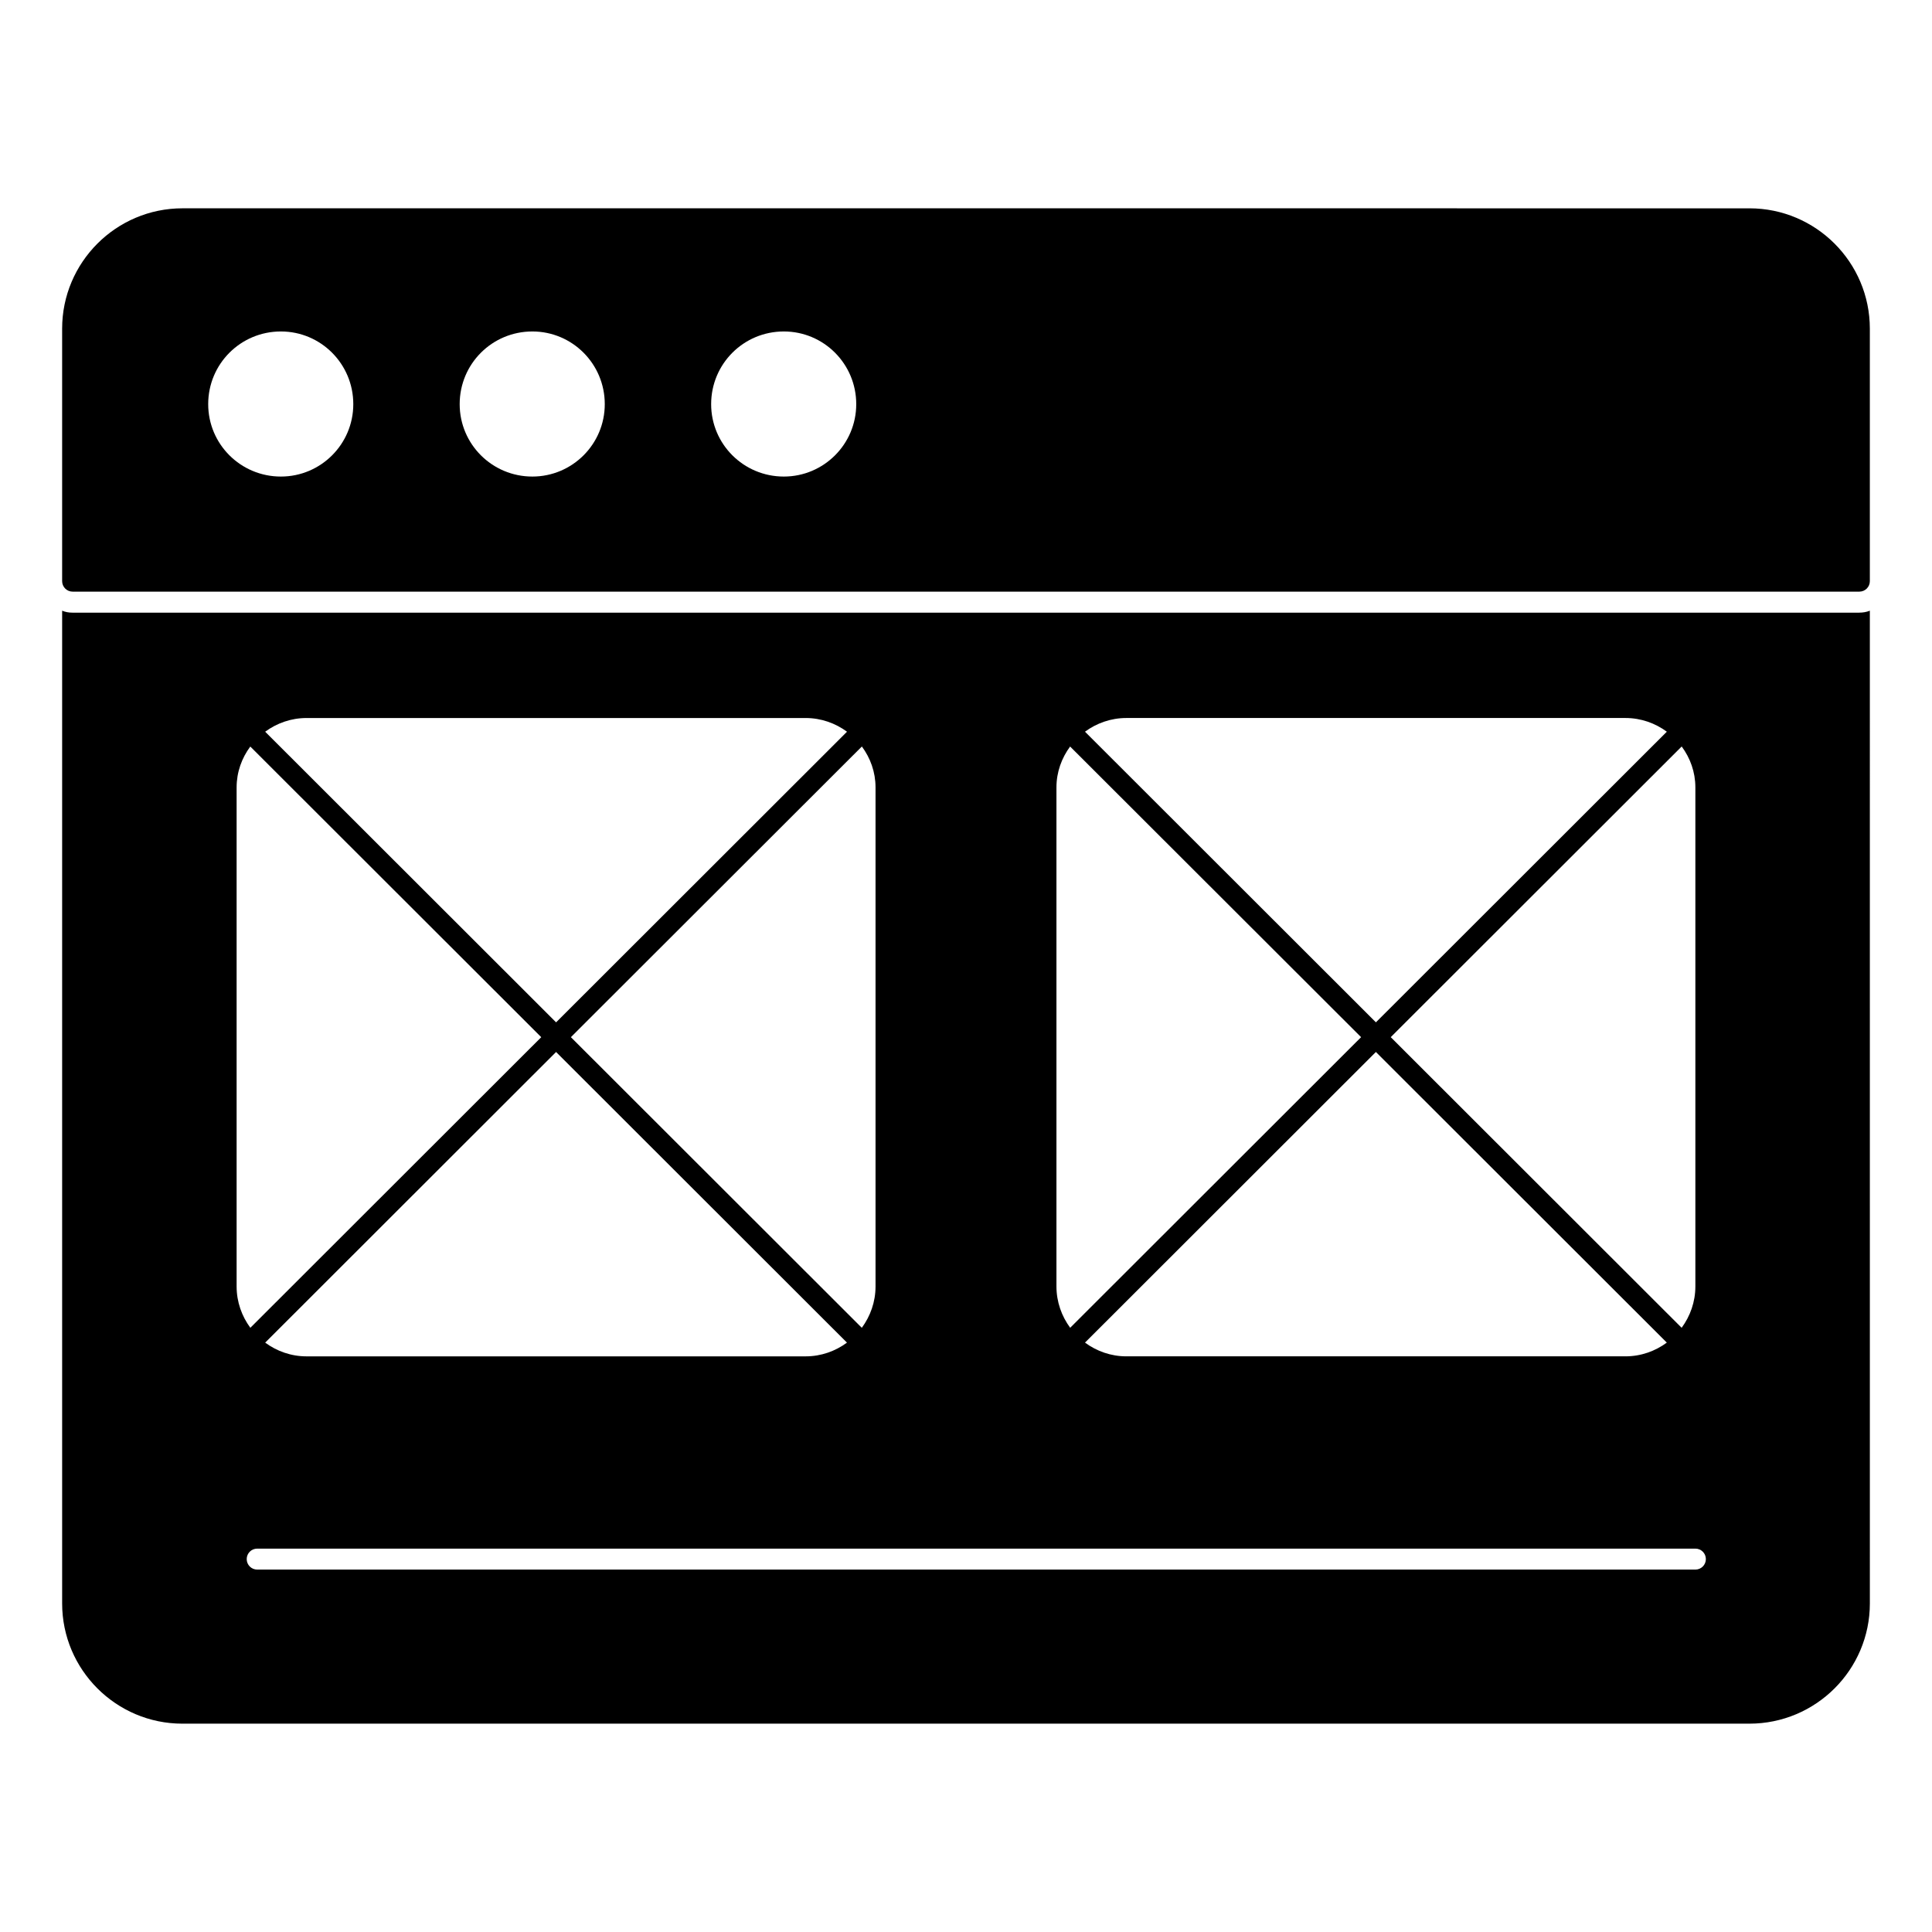
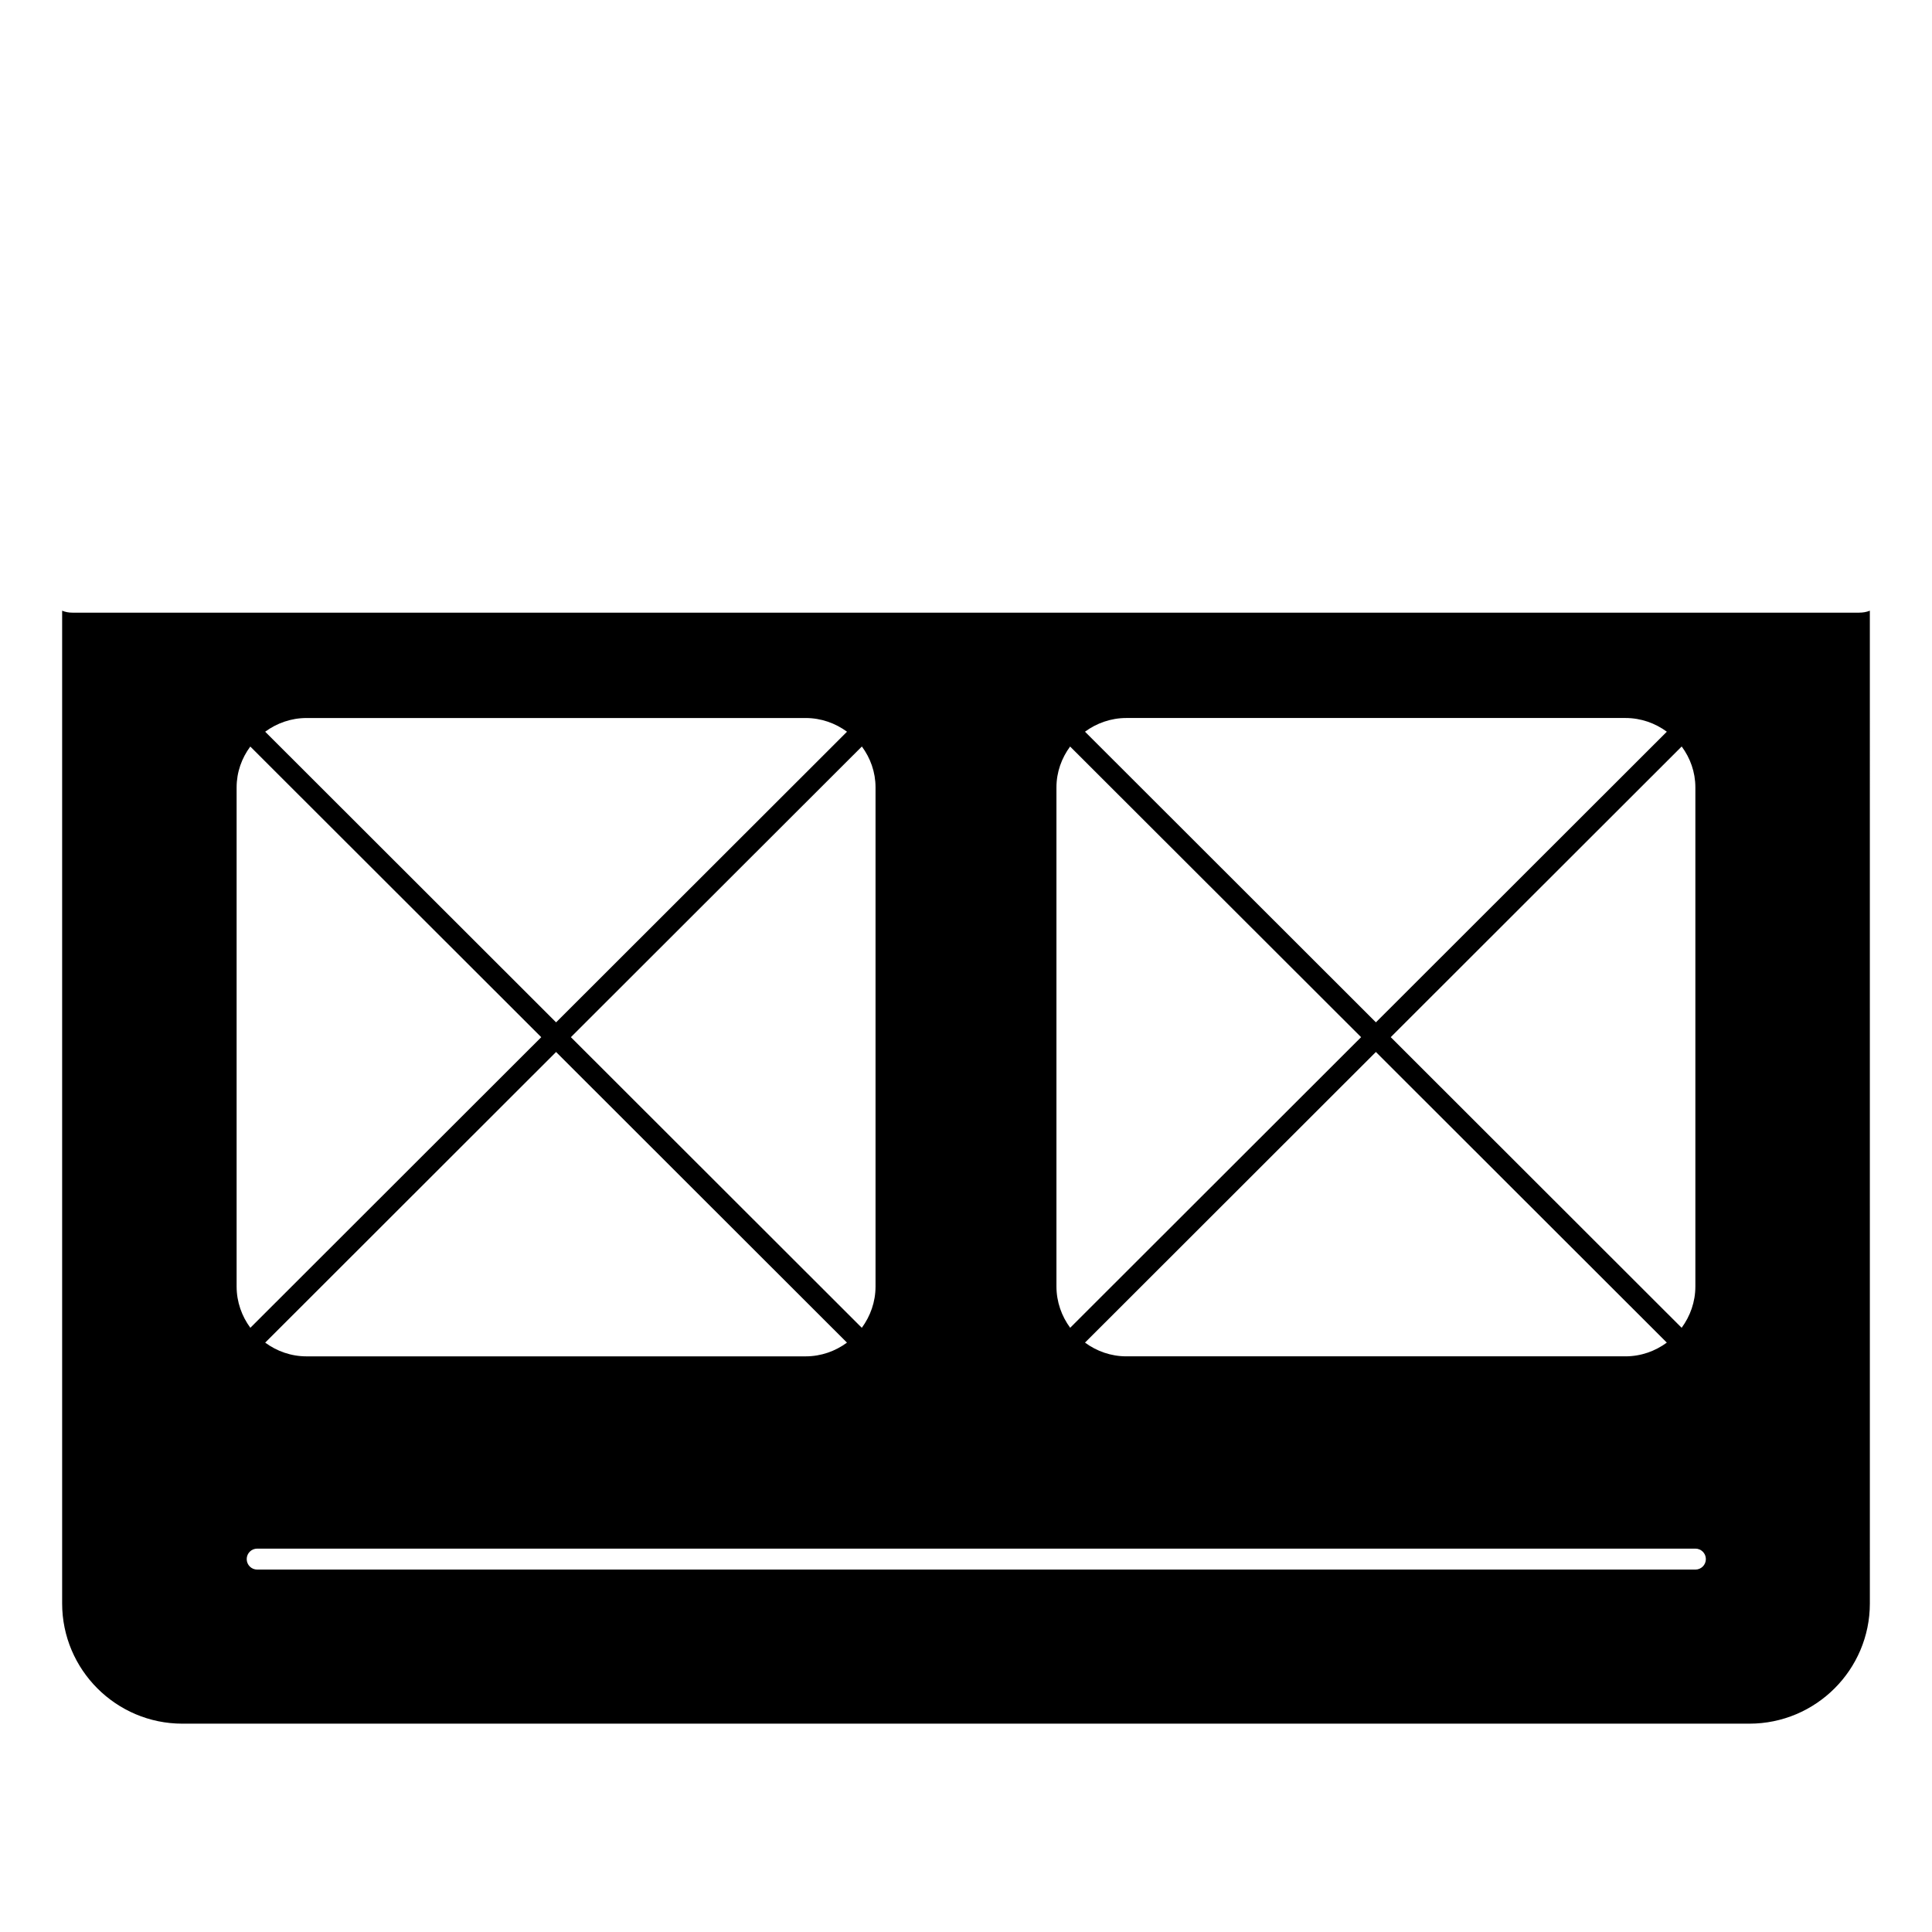
<svg xmlns="http://www.w3.org/2000/svg" fill="#000000" width="800px" height="800px" version="1.1" viewBox="144 144 512 512">
  <g>
    <path d="m636.71 306.36h-473.5c-0.965 0-1.852-0.148-2.742-0.52v263.09c0 17.559 14.301 31.859 31.859 31.859h415.27c17.633 0 31.934-14.301 31.934-31.859l-0.004-263.09c-0.891 0.367-1.852 0.516-2.816 0.516m-43.422 46.301v132.25c0 4.125-1.379 7.891-3.637 10.973l-77.094-77.023 77.105-77.031c2.254 3.051 3.625 6.769 3.625 10.832m-7.566 147.15c-3.074 2.258-6.84 3.637-10.965 3.637h-132.26c-4.125 0-7.891-1.379-10.965-3.637l77.09-77.023zm-143.22-165.53h132.26c4.125 0 7.898 1.379 10.965 3.629l-77.098 77.023-77.098-77.023c3.074-2.25 6.848-3.629 10.973-3.629m-18.535 18.383c0-4.059 1.379-7.781 3.621-10.824l77.113 77.023-77.098 77.016c-2.254-3.074-3.637-6.84-3.637-10.965zm-47.945 0v132.25c0 4.125-1.379 7.891-3.637 10.973l-77.098-77.023 77.113-77.031c2.25 3.043 3.621 6.769 3.621 10.832m-7.57 147.15c-3.066 2.258-6.84 3.637-10.965 3.637h-132.25c-4.125 0-7.898-1.379-10.965-3.637l77.09-77.023zm-143.21-165.53h132.25c4.125 0 7.898 1.379 10.973 3.629l-77.098 77.023-77.098-77.023c3.074-2.25 6.836-3.629 10.973-3.629m-18.539 18.383c0-4.059 1.371-7.781 3.625-10.824l77.105 77.023-77.094 77.016c-2.258-3.074-3.637-6.84-3.637-10.965zm386.59 207.29h-381.14c-1.535 0-2.777-1.246-2.777-2.777 0-1.535 1.246-2.777 2.777-2.777h381.14c1.535 0 2.777 1.246 2.777 2.777 0 1.535-1.246 2.777-2.777 2.777" />
-     <path d="m163.24 300.79h473.51c1.535 0 2.777-1.246 2.777-2.777v-66.91c0-17.59-14.305-31.895-31.895-31.895l-415.27-0.004c-17.59 0-31.895 14.309-31.895 31.895v66.91c0 1.535 1.246 2.781 2.777 2.781m188.48-68.949c10.594 0 19.188 8.594 19.188 19.262 0 10.594-8.594 19.188-19.188 19.188-10.668 0-19.262-8.594-19.262-19.188 0-10.668 8.594-19.262 19.262-19.262m-66.641 0c10.594 0 19.188 8.594 19.188 19.262 0 10.594-8.594 19.188-19.188 19.188-10.668 0-19.262-8.594-19.262-19.188-0.004-10.668 8.59-19.262 19.262-19.262m-66.645 0c10.594 0 19.188 8.594 19.188 19.262 0 10.594-8.594 19.188-19.188 19.188-10.668 0-19.262-8.594-19.262-19.188-0.004-10.668 8.594-19.262 19.262-19.262" />
  </g>
</svg>